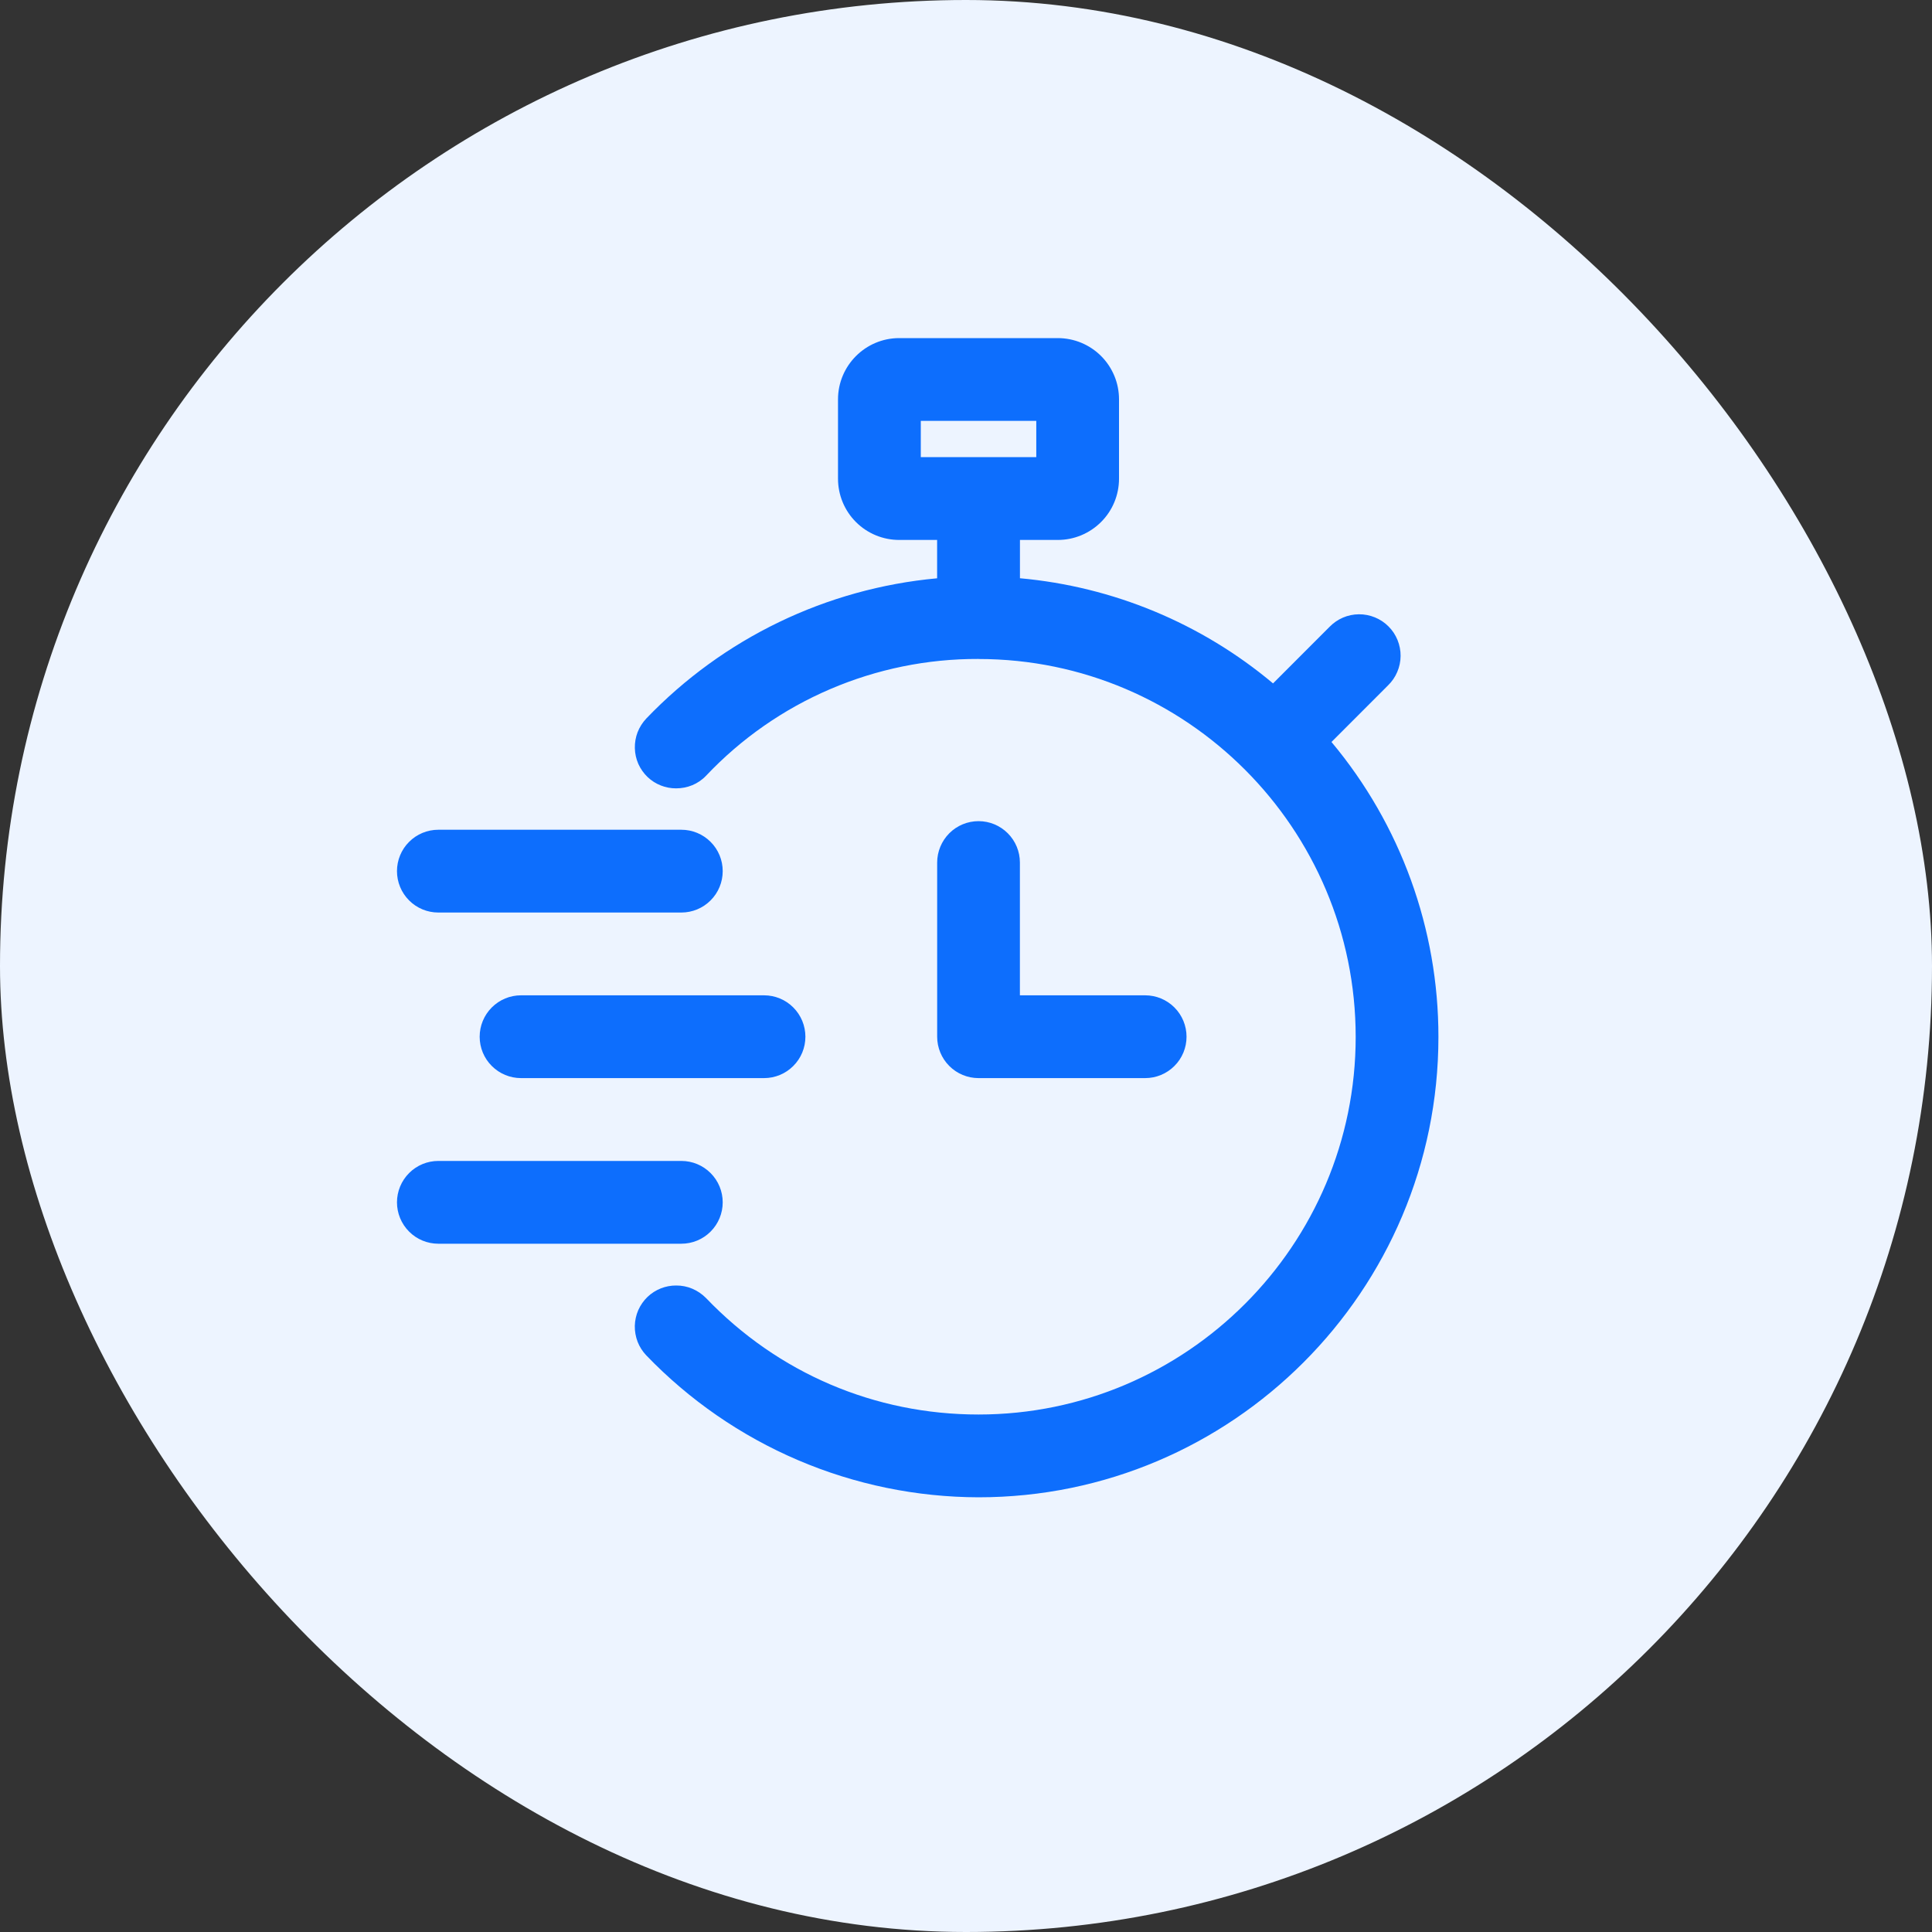
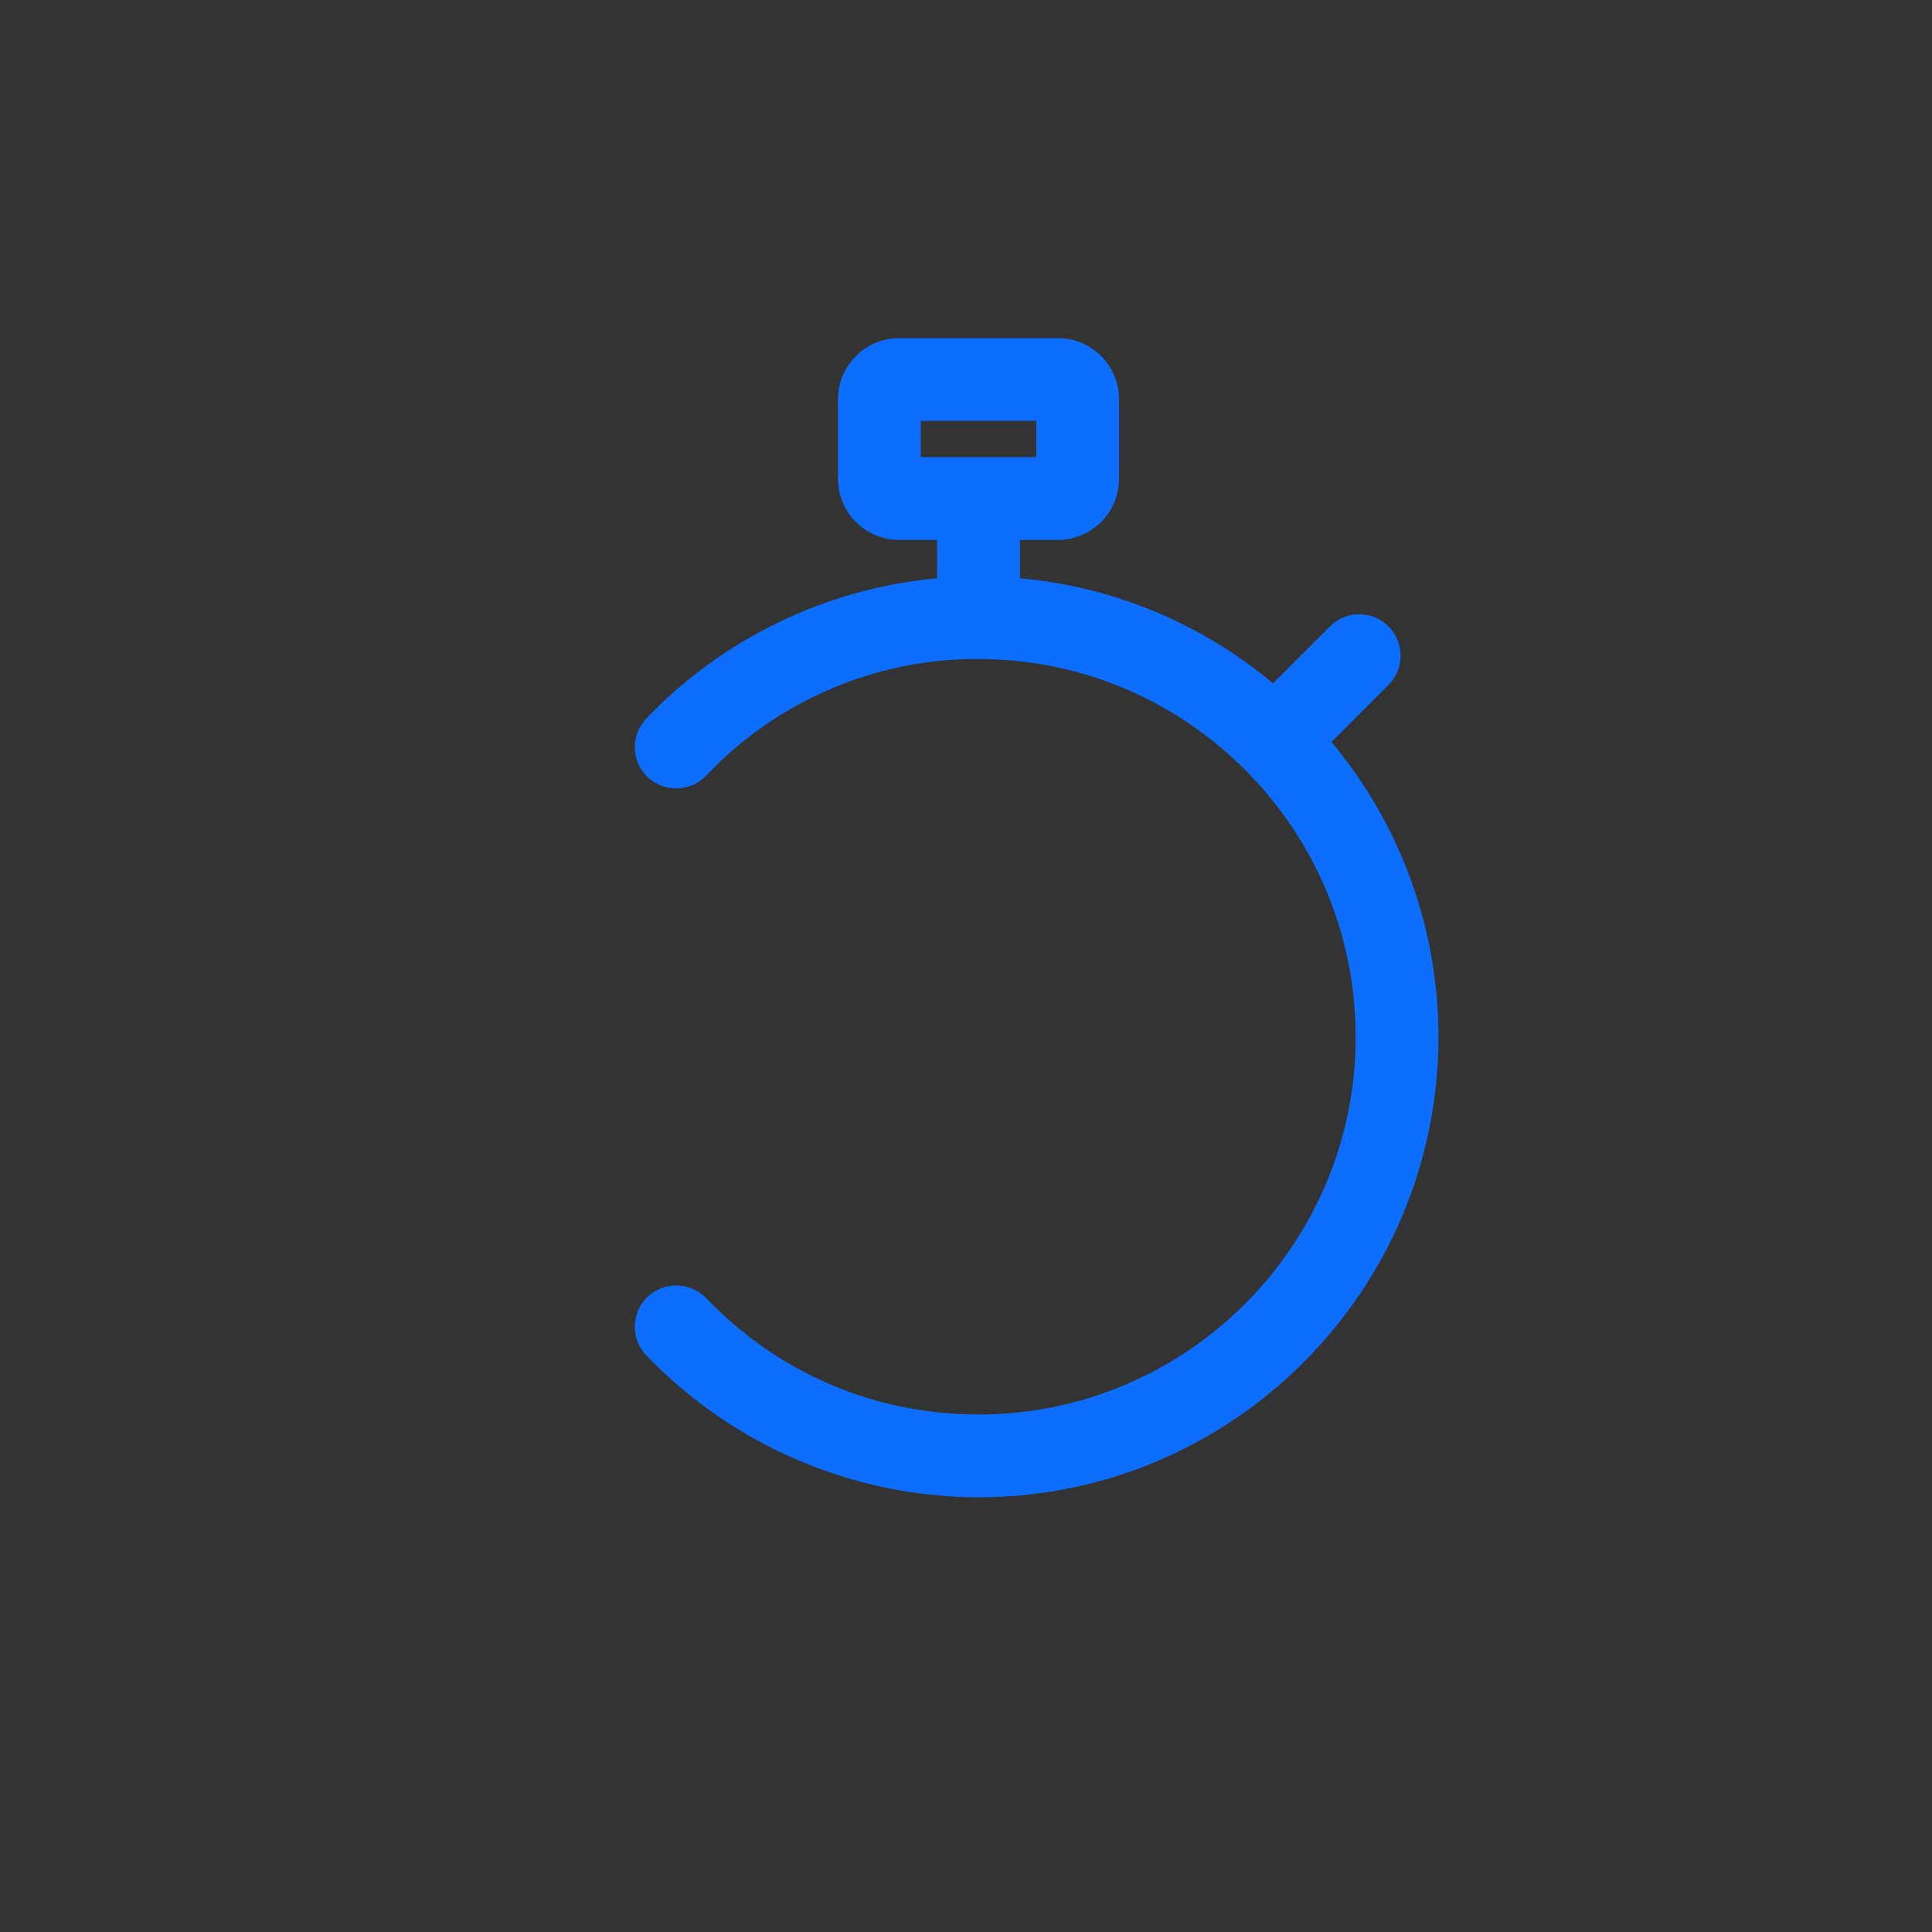
<svg xmlns="http://www.w3.org/2000/svg" width="40" height="40" viewBox="0 0 40 40" fill="none">
  <rect x="0" y="0" width="40" height="40" fill="#333333" stroke="none" />
-   <rect width="40" height="40" rx="20" fill="#EDF4FF" />
  <path d="M27.567 15.362L28.737 14.191C28.818 14.112 28.884 14.018 28.928 13.913C28.973 13.809 28.997 13.696 28.998 13.582C28.999 13.469 28.977 13.356 28.934 13.25C28.891 13.145 28.828 13.049 28.747 12.969C28.667 12.888 28.571 12.825 28.466 12.782C28.361 12.739 28.248 12.717 28.134 12.718C28.021 12.719 27.908 12.742 27.804 12.787C27.699 12.832 27.605 12.898 27.526 12.979L26.357 14.149C24.874 12.905 23.045 12.145 21.117 11.972V11.179H21.901C22.237 11.179 22.559 11.045 22.797 10.807C23.035 10.57 23.168 10.247 23.168 9.911V8.269C23.168 8.102 23.136 7.937 23.072 7.783C23.008 7.629 22.915 7.489 22.797 7.371C22.679 7.253 22.539 7.16 22.385 7.096C22.232 7.033 22.067 7 21.9 7H18.617C17.919 7 17.35 7.569 17.35 8.269V9.911C17.35 10.247 17.483 10.57 17.721 10.808C17.959 11.046 18.281 11.179 18.617 11.179H19.402V11.973C17.111 12.183 14.973 13.214 13.38 14.877C13.303 14.959 13.242 15.055 13.201 15.159C13.161 15.264 13.141 15.377 13.144 15.489C13.146 15.602 13.171 15.713 13.216 15.816C13.262 15.918 13.327 16.011 13.409 16.089C13.568 16.24 13.78 16.323 13.999 16.322C14.226 16.322 14.451 16.237 14.619 16.06C15.344 15.293 16.218 14.683 17.187 14.268C18.157 13.852 19.201 13.639 20.255 13.643L20.259 13.644H20.262C24.567 13.645 28.068 17.155 28.068 21.469C28.068 25.779 24.565 29.286 20.259 29.286C18.11 29.286 16.106 28.429 14.618 26.875C14.537 26.793 14.441 26.727 14.335 26.682C14.229 26.637 14.115 26.614 13.999 26.615C13.779 26.614 13.567 26.698 13.407 26.85C13.326 26.928 13.261 27.021 13.215 27.124C13.17 27.227 13.146 27.338 13.143 27.45C13.141 27.563 13.161 27.675 13.201 27.78C13.242 27.885 13.303 27.98 13.381 28.062C14.272 28.988 15.34 29.726 16.522 30.231C17.704 30.736 18.975 30.997 20.26 31C25.51 31 29.781 26.725 29.781 21.469C29.783 19.236 28.999 17.074 27.567 15.362ZM19.064 8.714H21.455V9.464H19.064V8.714Z" fill="#0D6EFD" />
-   <path d="M20.26 22.321H23.709C23.937 22.321 24.154 22.231 24.315 22.07C24.476 21.91 24.566 21.692 24.566 21.464C24.566 21.237 24.476 21.019 24.315 20.858C24.154 20.697 23.937 20.607 23.709 20.607H21.116V17.858C21.116 17.631 21.026 17.413 20.865 17.252C20.704 17.091 20.487 17.001 20.26 17.001C20.032 17.001 19.815 17.091 19.654 17.252C19.494 17.413 19.403 17.631 19.403 17.858V21.464C19.403 21.692 19.494 21.91 19.654 22.07C19.815 22.231 20.032 22.321 20.26 22.321ZM16.675 21.464C16.675 21.237 16.585 21.019 16.424 20.858C16.264 20.697 16.046 20.607 15.819 20.607H10.787C10.56 20.607 10.343 20.697 10.182 20.858C10.021 21.019 9.931 21.237 9.931 21.464C9.931 21.692 10.021 21.91 10.182 22.07C10.343 22.231 10.56 22.321 10.787 22.321H15.819C16.046 22.321 16.264 22.231 16.424 22.07C16.585 21.91 16.675 21.692 16.675 21.464ZM14.963 18.036C14.963 17.808 14.873 17.59 14.712 17.43C14.551 17.269 14.334 17.179 14.106 17.179H9.075C8.848 17.179 8.63 17.269 8.47 17.43C8.309 17.59 8.219 17.808 8.219 18.036C8.219 18.263 8.309 18.481 8.47 18.642C8.63 18.803 8.848 18.893 9.075 18.893H14.106C14.334 18.893 14.551 18.803 14.712 18.642C14.873 18.481 14.963 18.263 14.963 18.036ZM14.963 24.893C14.963 24.666 14.873 24.448 14.712 24.287C14.551 24.126 14.334 24.036 14.106 24.036H9.075C8.848 24.036 8.63 24.126 8.47 24.287C8.309 24.448 8.219 24.666 8.219 24.893C8.219 25.12 8.309 25.338 8.47 25.499C8.63 25.66 8.848 25.75 9.075 25.75H14.106C14.334 25.75 14.551 25.66 14.712 25.499C14.873 25.338 14.963 25.12 14.963 24.893Z" fill="#0D6EFD" />
</svg>